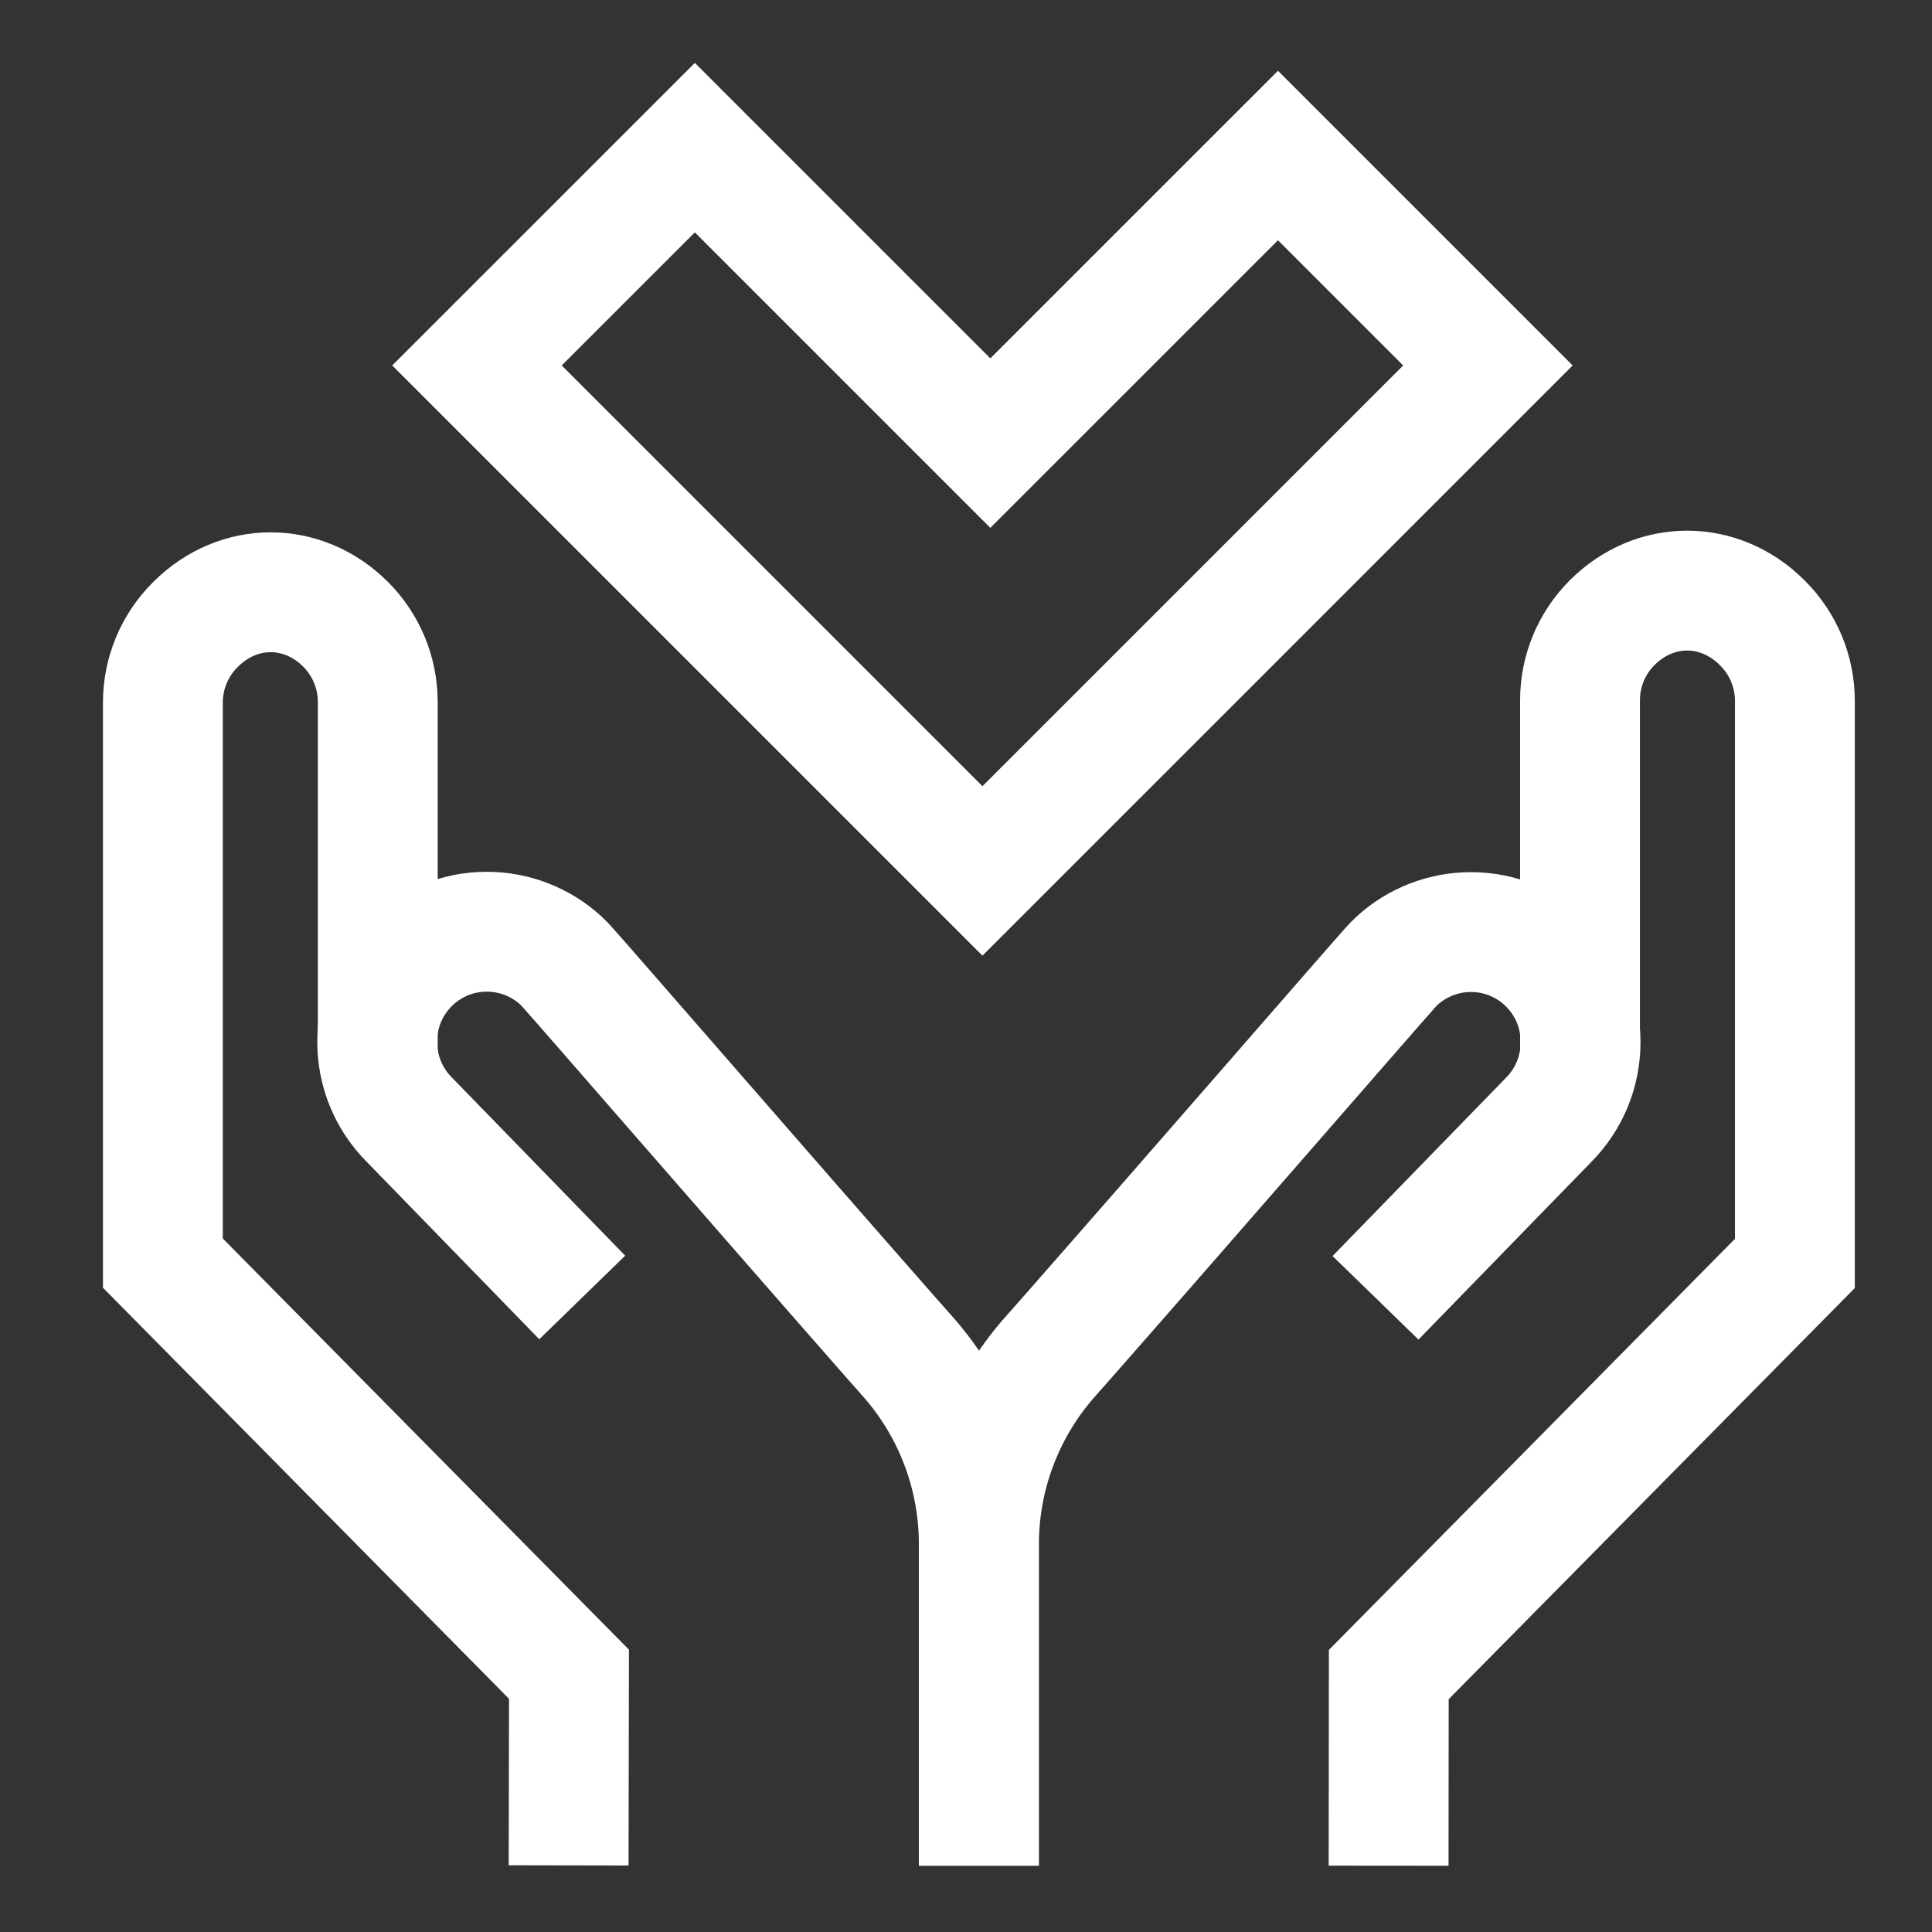
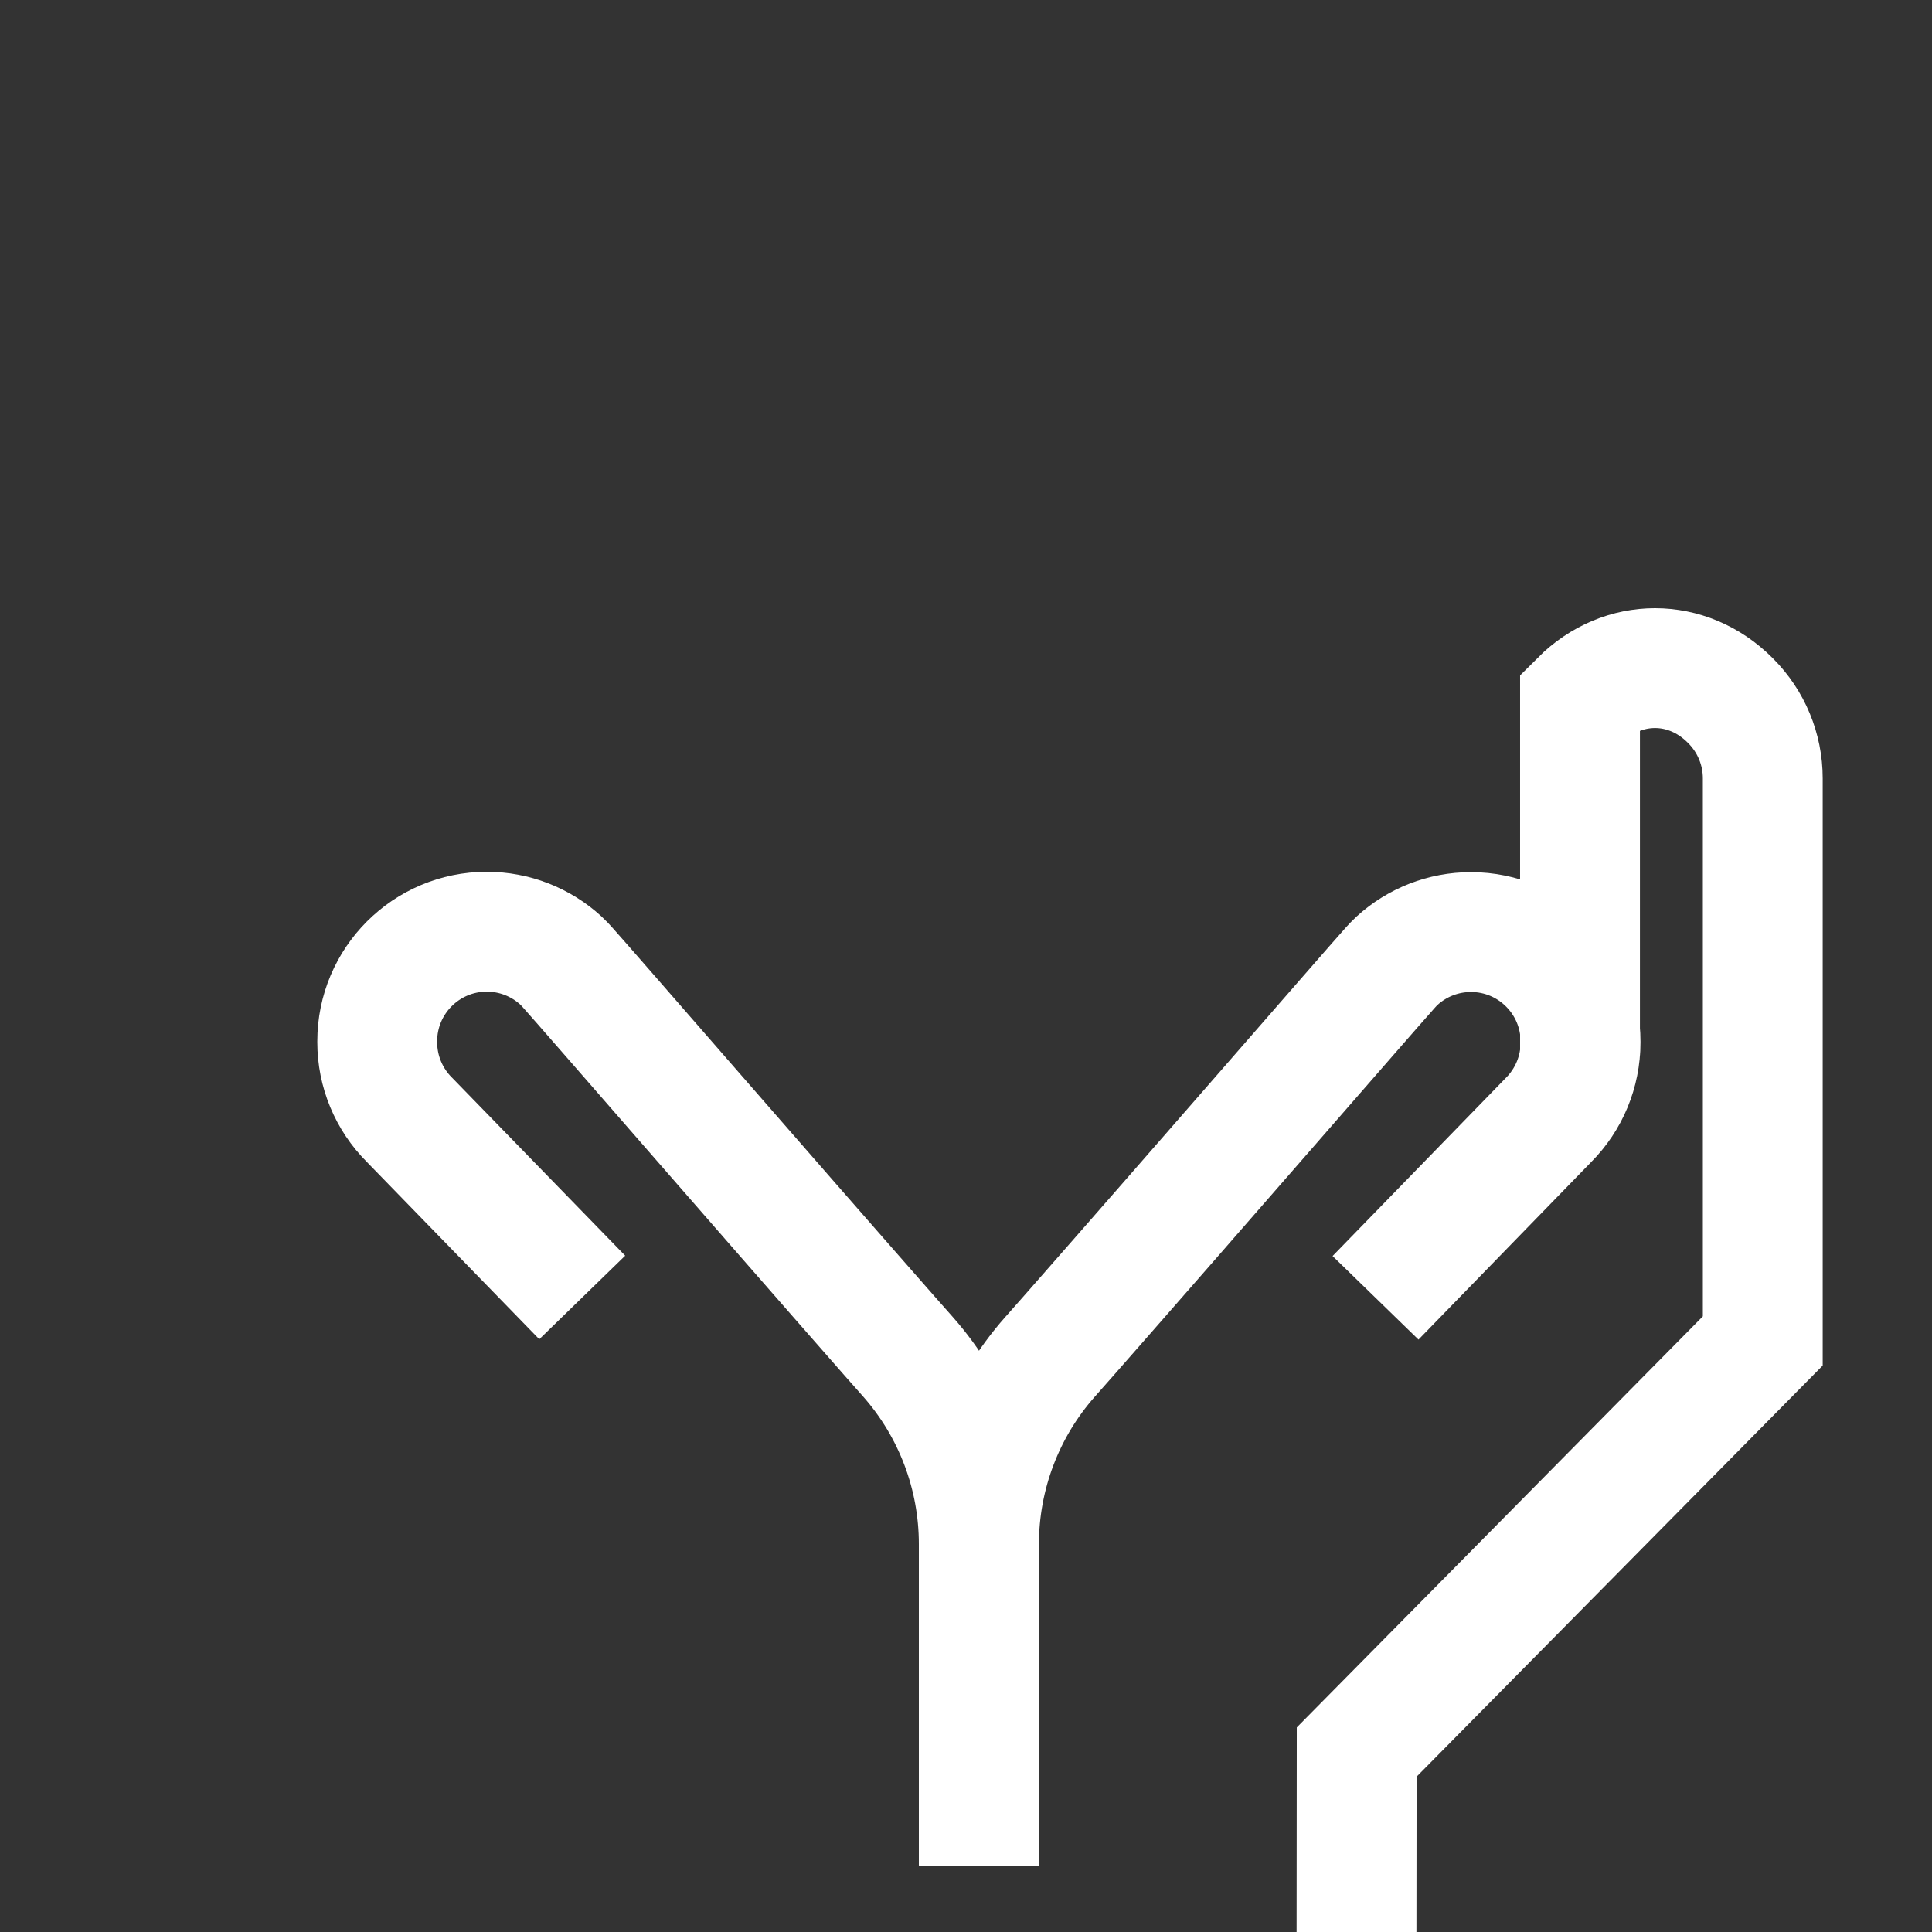
<svg xmlns="http://www.w3.org/2000/svg" id="a" viewBox="0 0 548.11 548.11">
  <rect x="0" y="0" width="548.11" height="548.11" fill="#333333" stroke="none" />
  <defs>
    <style>.b{fill:none;stroke:#fff;stroke-miterlimit:10;stroke-width:34px;}</style>
  </defs>
  <g>
-     <path class="b" d="M448.25,299.4v-100.75c0-8.25,3.28-16.16,9.11-21.99h0c12.14-12.14,30.41-12.14,42.56,0l.18,.18c5.83,5.83,9.11,13.74,9.11,21.99v159.61l-115.21,116.63-.05,54.23" />
+     <path class="b" d="M448.25,299.4v-100.75h0c12.14-12.14,30.41-12.14,42.56,0l.18,.18c5.83,5.83,9.11,13.74,9.11,21.99v159.61l-115.21,116.63-.05,54.23" />
    <path class="b" d="M277.74,529.33v-91.21c0-19.58,7.16-38.49,20.14-53.16l5.11-5.78c37.93-43.17,84.28-96.65,91.42-104.63,.61-.68,1.23-1.35,1.9-1.96,5.72-5.24,13.21-8.16,21-8.16h0c17.17,0,31.09,13.92,31.09,31.09v.25c0,8.25-3.28,16.16-9.11,21.99l-49.05,50.43" />
  </g>
  <g>
-     <path class="b" d="M107.17,299.3v-100.18c0-8.25-3.28-16.16-9.11-21.99h0c-12.14-12.14-30.41-12.14-42.56,0l-.18,.18c-5.83,5.83-9.11,13.74-9.11,21.99v159.05l115.21,116.63-.1,54.23" />
    <path class="b" d="M277.68,529.23v-91.21c0-19.58-7.16-38.49-20.14-53.16l-5.11-5.78c-37.93-43.17-84.28-96.65-91.42-104.63-.61-.68-1.23-1.35-1.9-1.96-5.72-5.24-13.21-8.16-21-8.16h0c-17.17,0-31.09,13.92-31.09,31.09v.25c0,8.25,3.28,16.16,9.11,21.99l49.05,50.43" />
  </g>
-   <polygon class="b" points="362.56 44.12 280.96 125.71 197.13 41.88 135.32 103.68 219.16 187.52 278.72 247.08 340.53 185.28 422.12 103.68 362.56 44.12" />
</svg>